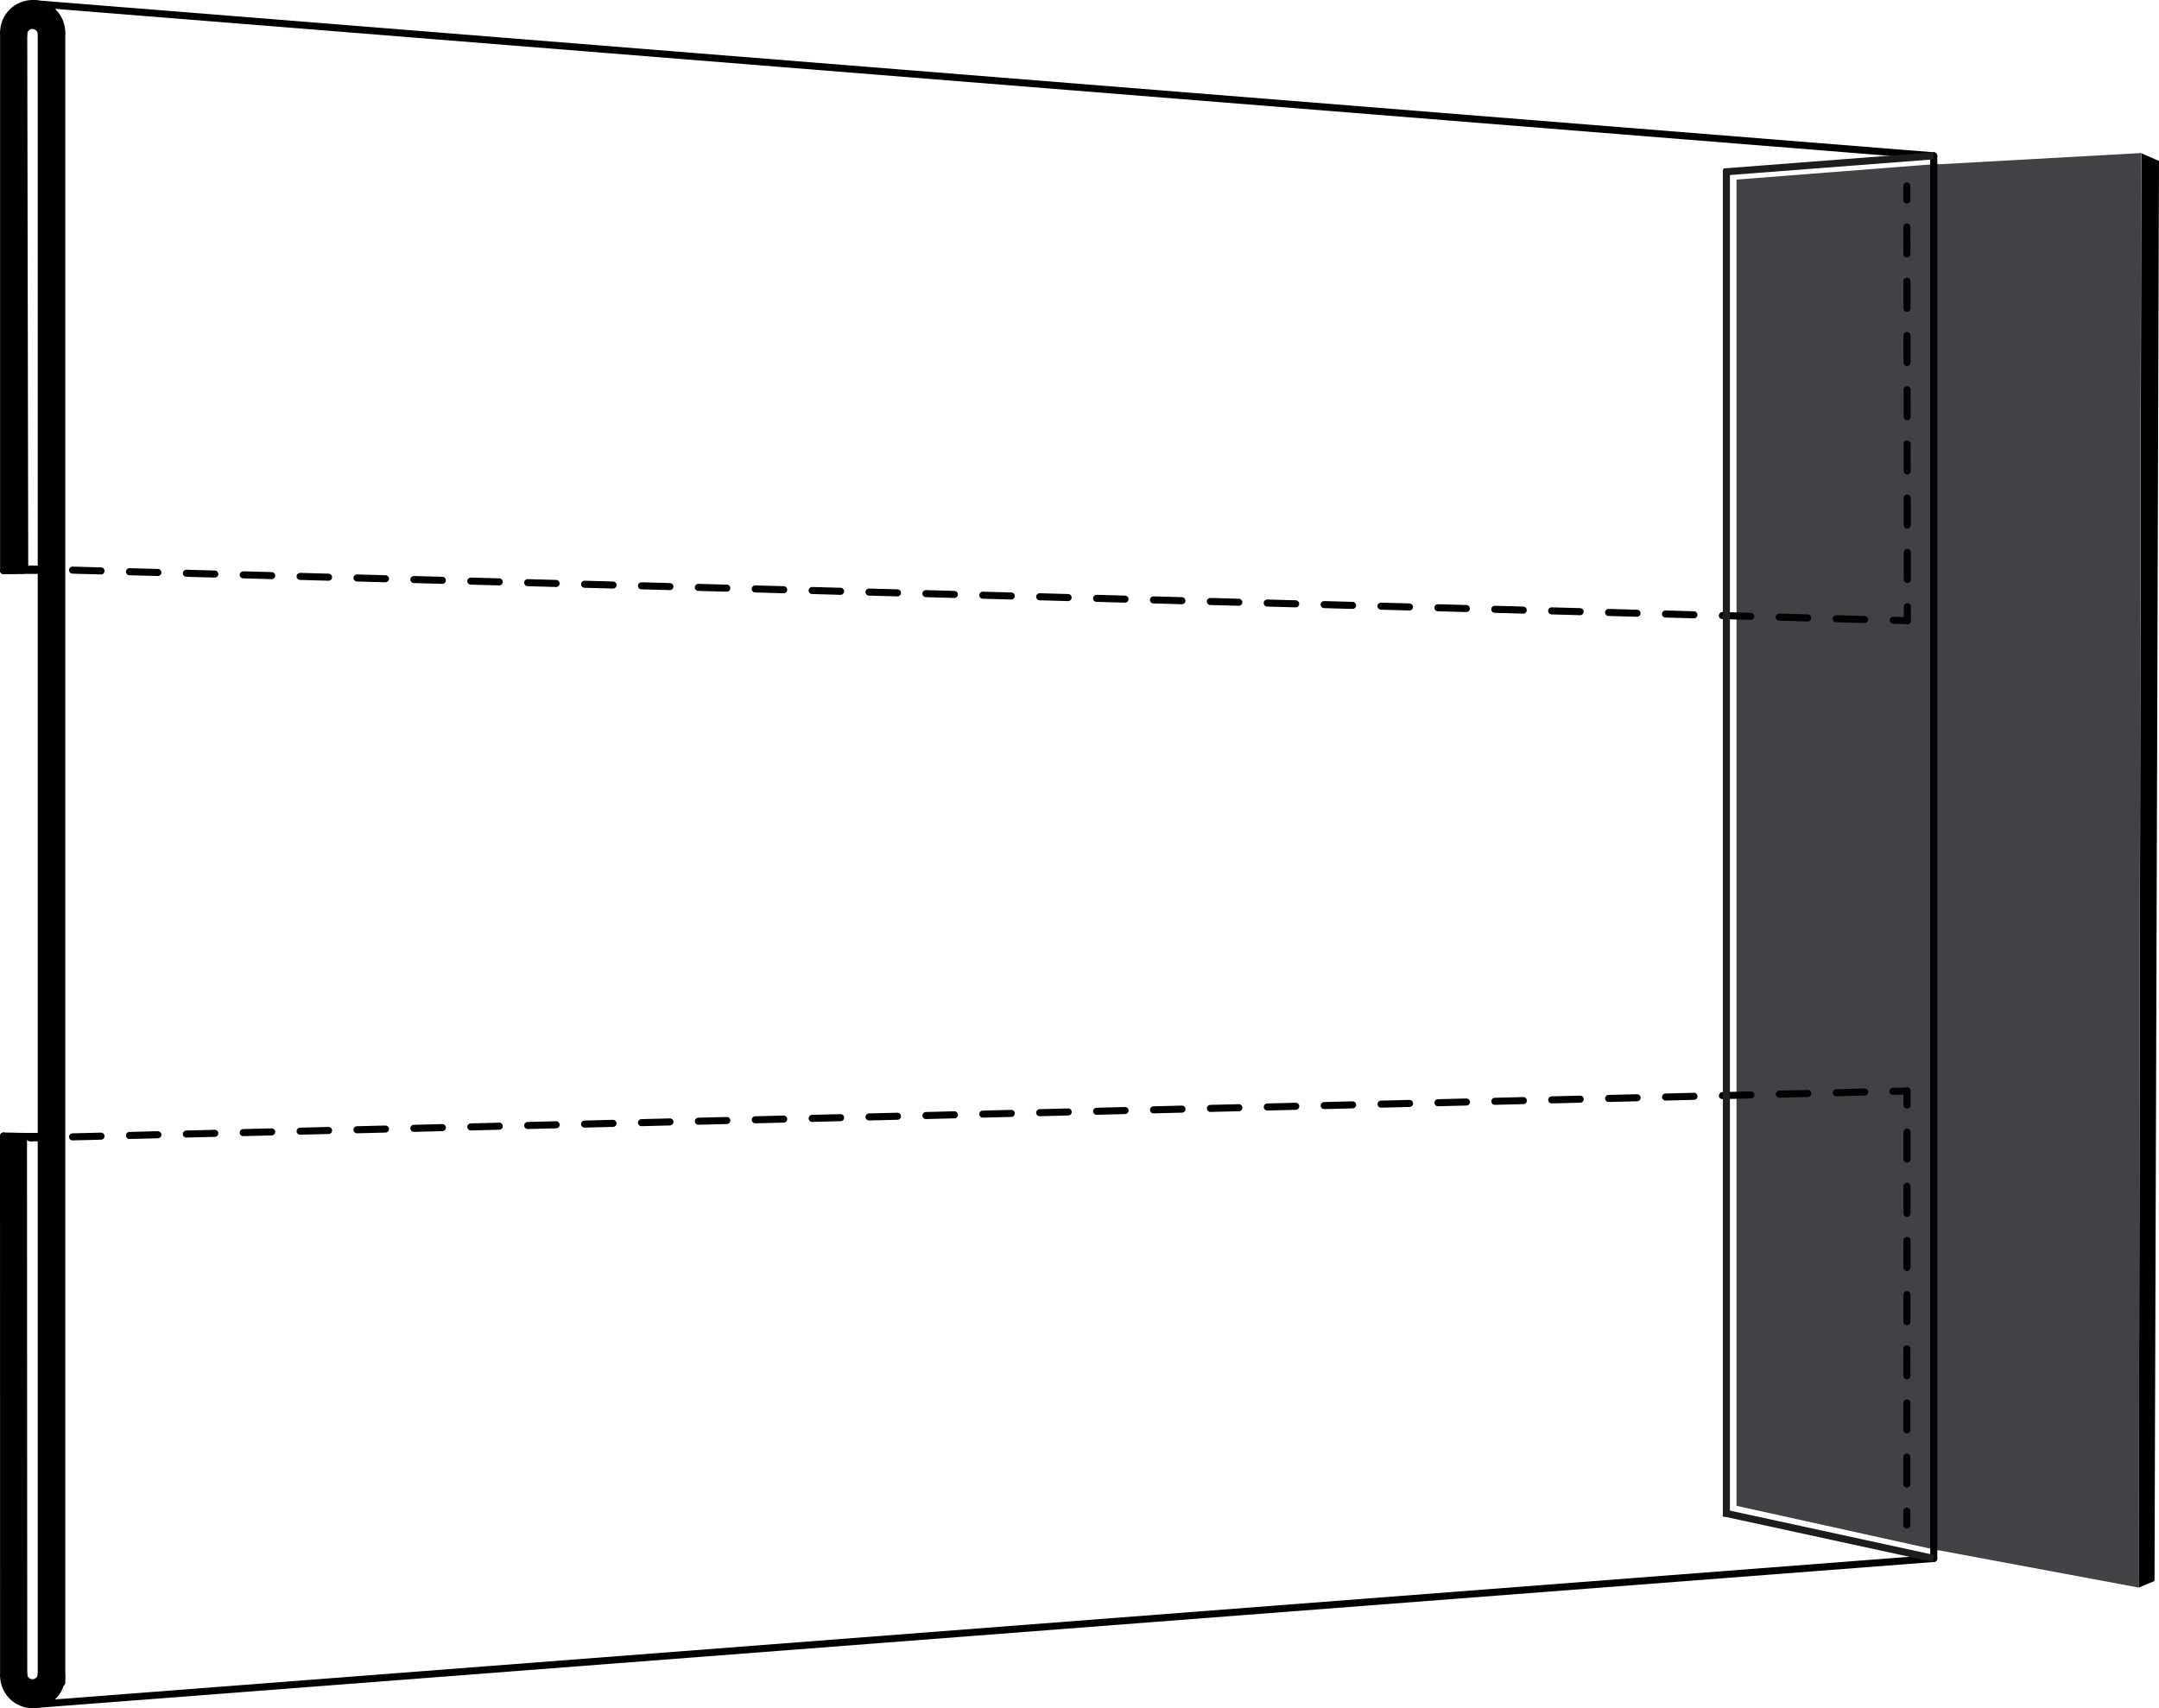
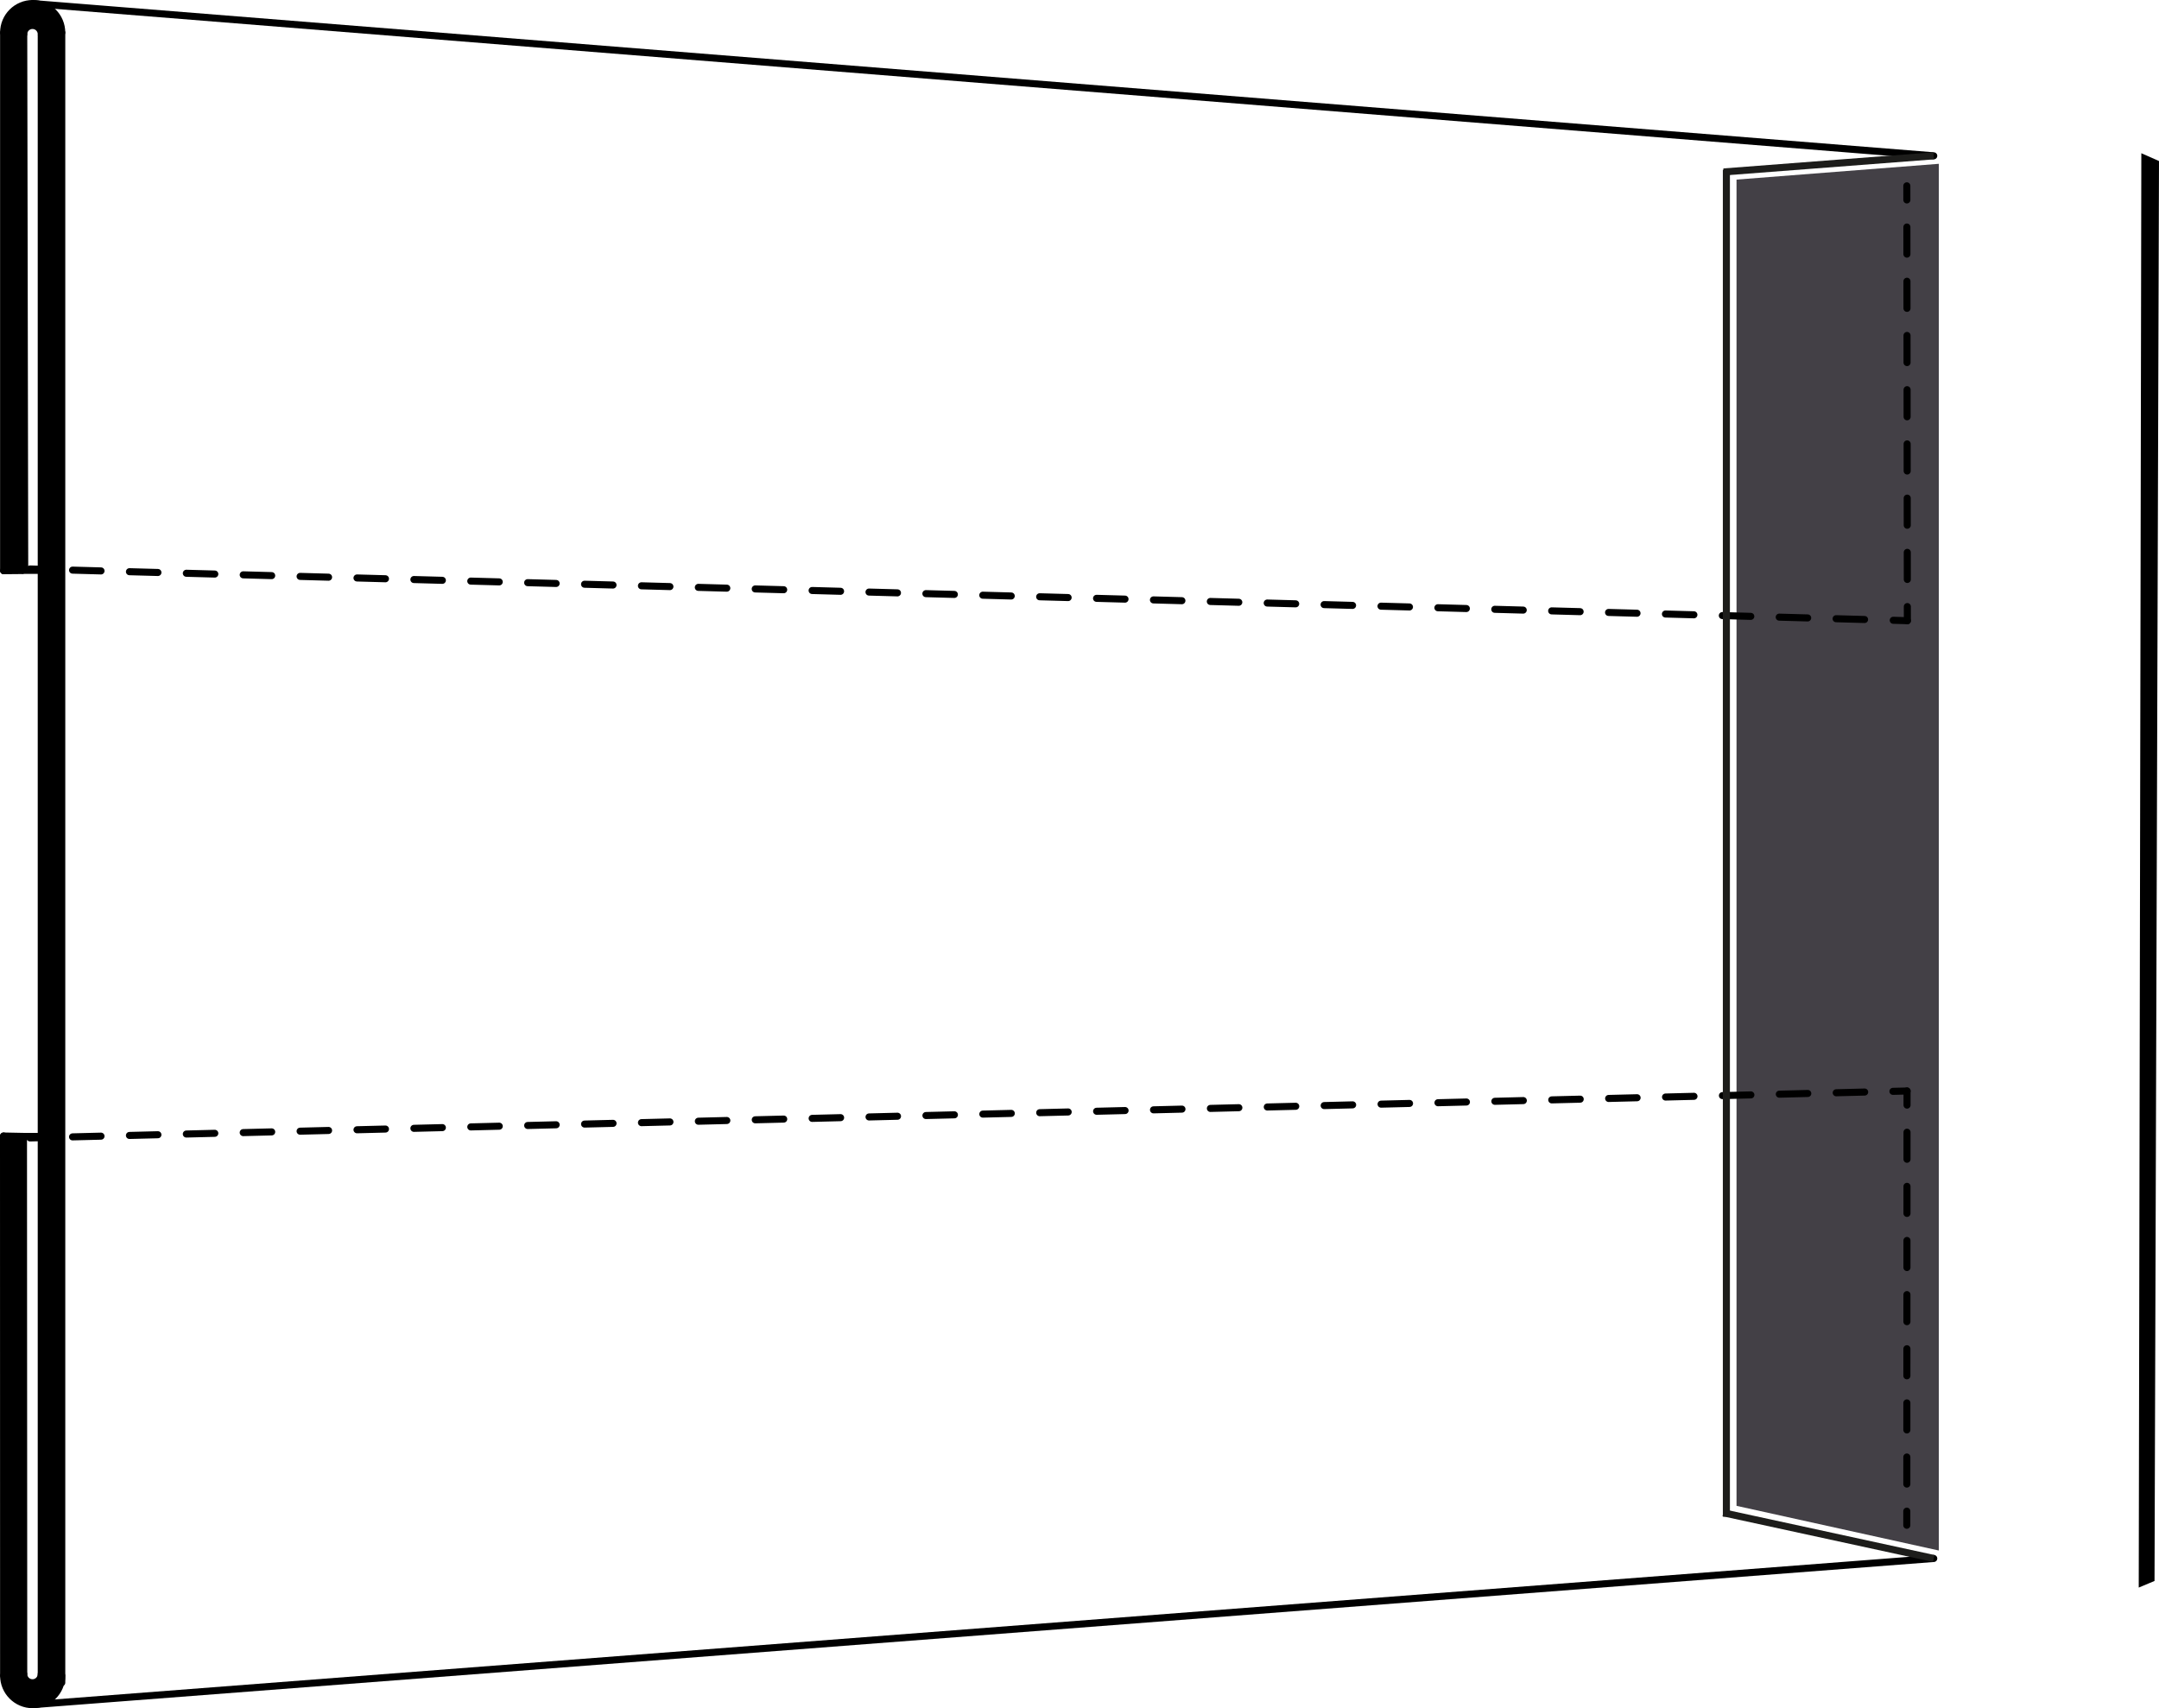
<svg xmlns="http://www.w3.org/2000/svg" id="Lager_1" data-name="Lager 1" viewBox="0 0 1528.86 1209.79">
  <defs>
    <style>
      .cls-1 {
        stroke-dasharray: 20.15 20.15;
      }

      .cls-1, .cls-2, .cls-3, .cls-4, .cls-5, .cls-6 {
        fill: none;
        stroke-miterlimit: 10;
        stroke-width: 5px;
      }

      .cls-1, .cls-2, .cls-4, .cls-5, .cls-6 {
        stroke: #000;
        stroke-linecap: round;
      }

      .cls-3 {
        stroke: #1d1d1b;
      }

      .cls-4 {
        stroke-dasharray: 19.17 19.17;
      }

      .cls-5 {
        stroke-dasharray: 19.2 19.2;
      }

      .cls-7 {
        fill: #434046;
      }

      .cls-6 {
        stroke-dasharray: 20.15 20.15;
      }
    </style>
  </defs>
  <polygon class="cls-7" points="1229.69 1066.46 1229.69 127.19 1372.95 116.01 1372.95 1098.1 1229.69 1066.46" />
-   <polygon class="cls-7" points="1514.51 1124.34 1516.17 108.39 1372.92 116.35 1372.92 1097.94 1514.51 1124.34" />
  <line class="cls-2" x1="43.73" y1="23.08" x2="43.73" y2="1191.7" />
  <line class="cls-2" x1="1369.35" y1="110.36" x2="23.14" y2="2.5" />
  <line class="cls-2" x1="1369.35" y1="1103.73" x2="24.97" y2="1207.13" />
-   <line class="cls-2" x1="1369.35" y1="110.36" x2="1369.35" y2="1103.73" />
  <line class="cls-2" x1="29.22" y1="1190.56" x2="29.22" y2="25.12" />
  <line class="cls-2" x1="16.8" y1="1185.56" x2="16.62" y2="804.83" />
  <line class="cls-2" x1="2.56" y1="1186.7" x2="2.5" y2="804.55" />
  <g>
    <line class="cls-2" x1="21.24" y1="402.95" x2="31.24" y2="403.22" />
    <line class="cls-1" x1="51.39" y1="403.78" x2="1330.6" y2="439.02" />
    <line class="cls-2" x1="1340.67" y1="439.3" x2="1350.67" y2="439.58" />
  </g>
  <path class="cls-2" d="M2.56,1186.7c0,11.37,9.22,20.58,20.58,20.58s20.58-9.22,20.58-20.58" />
  <path class="cls-2" d="M16.8,1185.56c0,3.43,2.78,6.21,6.21,6.21s6.21-2.78,6.21-6.21" />
  <line class="cls-2" x1="16.62" y1="804.83" x2="2.5" y2="804.55" />
  <line class="cls-2" x1="16.62" y1="804.83" x2="39.36" y2="804.87" />
  <g>
    <line class="cls-2" x1="1350.67" y1="439.58" x2="1350.65" y2="429.58" />
    <line class="cls-5" x1="1350.63" y1="410.38" x2="1350.32" y2="151.2" />
    <line class="cls-2" x1="1350.31" y1="141.6" x2="1350.29" y2="131.6" />
  </g>
  <line class="cls-2" x1="16.8" y1="24.23" x2="17.49" y2="402.87" />
  <line class="cls-2" x1="2.56" y1="23.08" x2="2.56" y2="404.17" />
  <path class="cls-2" d="M2.56,23.08C2.56,11.72,11.77,2.5,23.14,2.5s20.58,9.22,20.58,20.58" />
  <path class="cls-2" d="M16.8,24.23c0-3.43,2.78-6.21,6.21-6.21s6.21,2.78,6.21,6.21" />
  <line class="cls-2" x1="15.64" y1="404.05" x2="2.56" y2="404.17" />
  <line class="cls-2" x1="16.62" y1="403.95" x2="43.24" y2="403.89" />
  <g>
    <line class="cls-2" x1="21.24" y1="805.9" x2="31.24" y2="805.65" />
    <line class="cls-6" x1="51.38" y1="805.15" x2="1330.38" y2="773.16" />
    <line class="cls-2" x1="1340.45" y1="772.91" x2="1350.45" y2="772.66" />
  </g>
  <g>
    <line class="cls-2" x1="1350.27" y1="1080.22" x2="1350.27" y2="1070.22" />
    <line class="cls-4" x1="1350.29" y1="1051.05" x2="1350.43" y2="792.25" />
    <line class="cls-2" x1="1350.44" y1="782.66" x2="1350.45" y2="772.66" />
  </g>
  <path d="M15.44,404.54l-13.08.12V23.57C2.36,12.21,11.58,2.99,22.95,2.99s20.58,9.22,20.58,25.58v1163.62c0,6.37-9.22,15.58-20.58,15.58s-20.58-9.22-20.58-20.58l-.06-382.15,14.12.28.18,380.73c0,3.43,2.78,6.21,6.21,6.21s6.21-2.78,6.21-1.21V29.71c0-8.43-2.78-11.21-6.21-11.21s-6.21,2.78-6.21,6.21l.69,378.65" />
  <line class="cls-3" x1="1369.35" y1="1103.73" x2="1220.31" y2="1071.37" />
  <line class="cls-3" x1="1369.35" y1="110.36" x2="1220.55" y2="121.78" />
  <line class="cls-3" x1="1222.51" y1="120.23" x2="1222.51" y2="1074.14" />
  <polygon points="1525.69 1119.66 1514.51 1124.34 1516.35 108.52 1528.86 114.04 1525.69 1119.66" />
</svg>